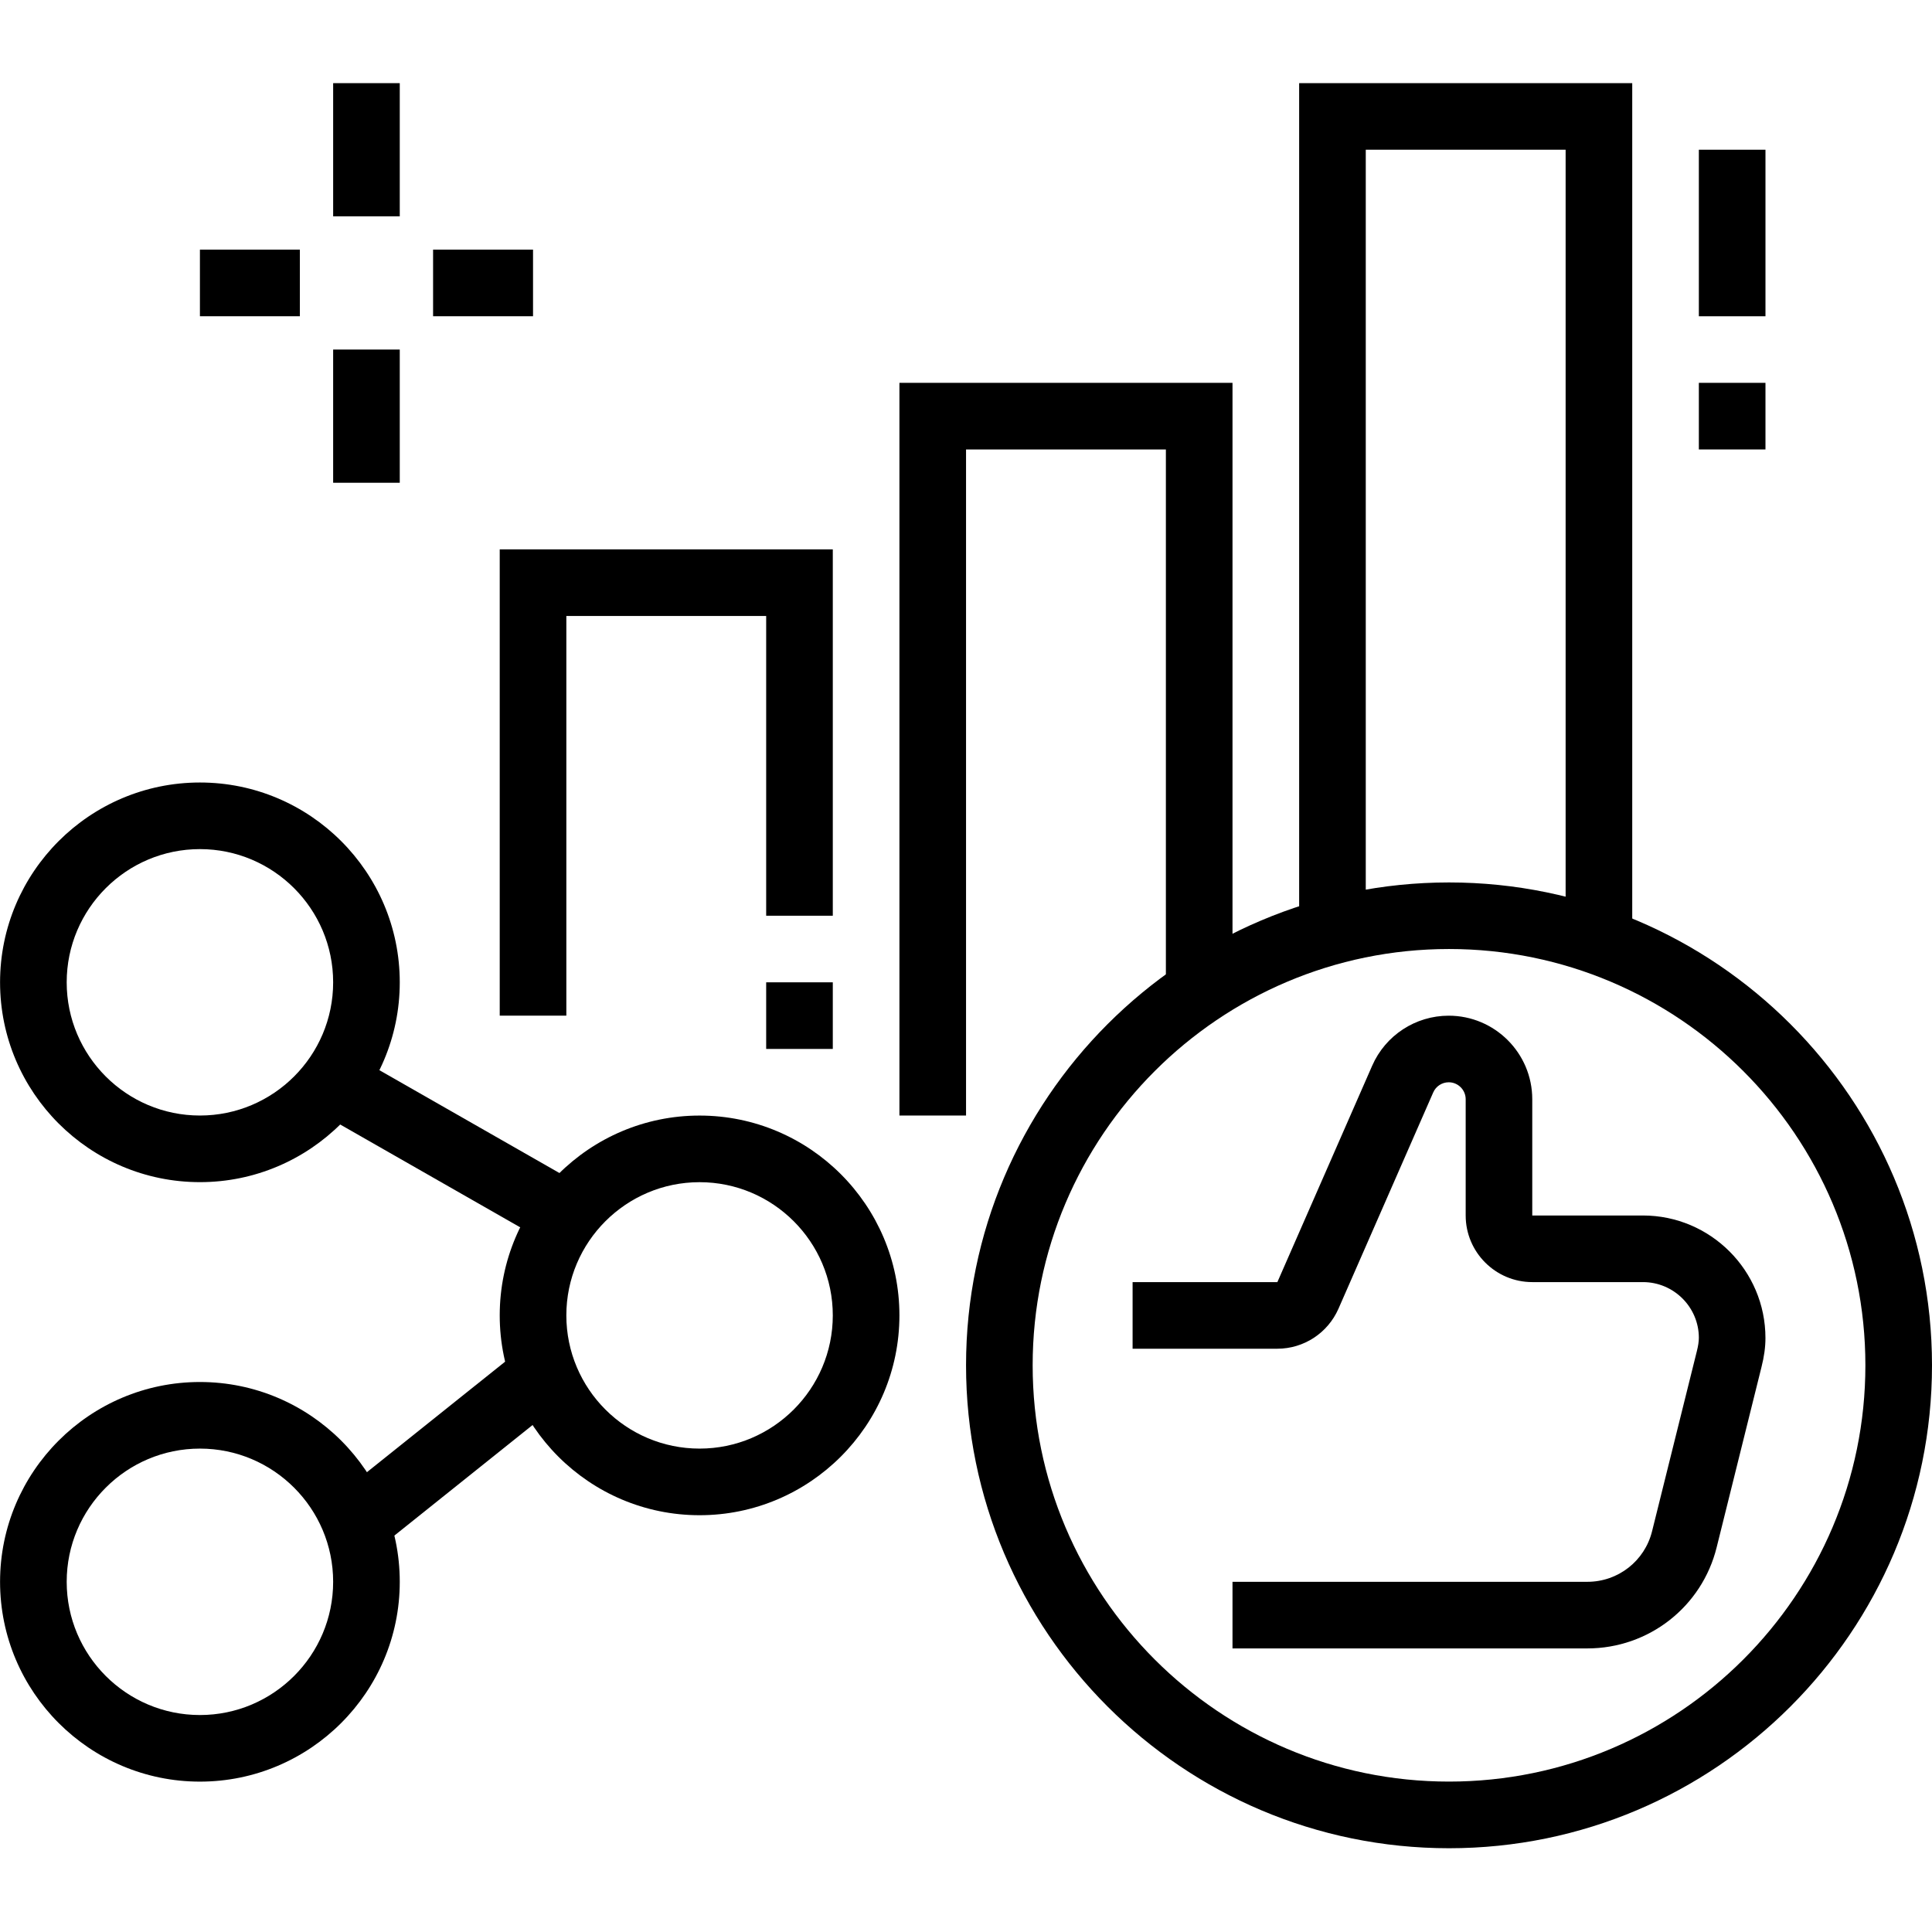
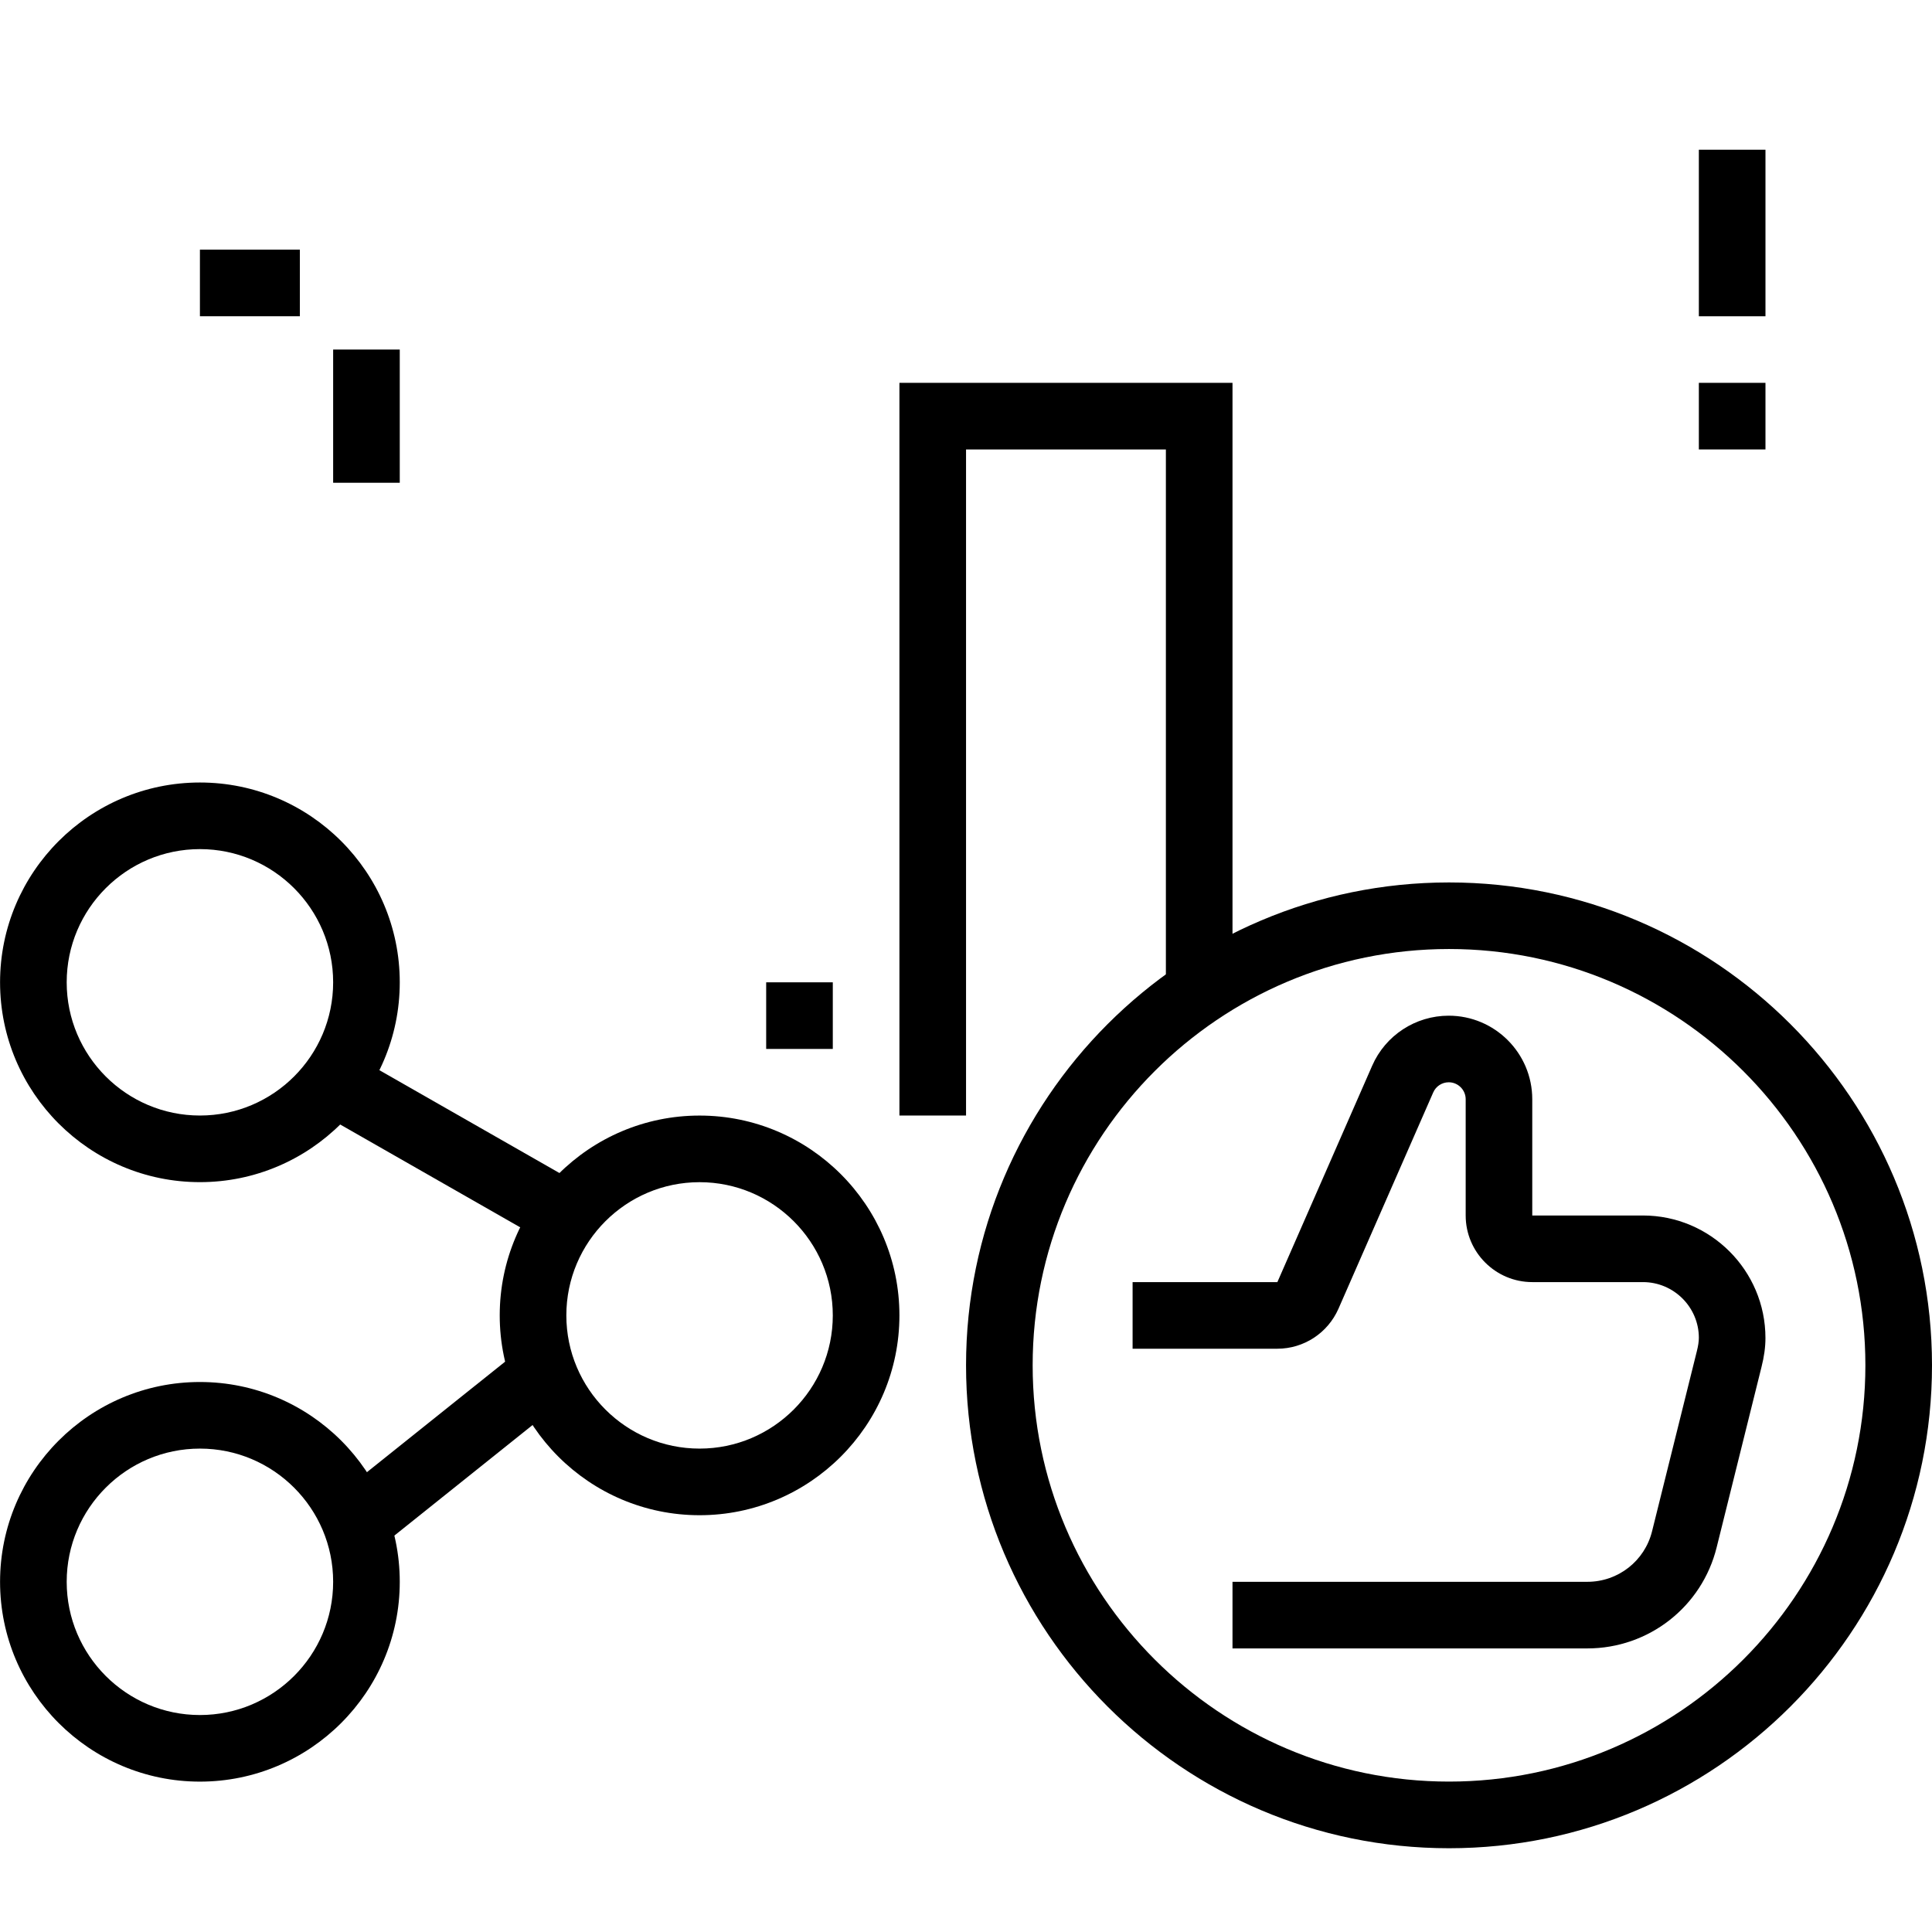
<svg xmlns="http://www.w3.org/2000/svg" width="500" viewBox="0 0 375 375" height="500" preserveAspectRatio="xMidYMid meet">
  <defs>
    <clipPath id="17083d3f52">
      <path d="M 187 171 L 375 171 L 375 358.844 L 187 358.844 Z M 187 171 " clip-rule="nonzero" />
    </clipPath>
    <clipPath id="d0c9db821a">
      <path d="M 252 16.094 L 317 16.094 L 317 183 L 252 183 Z M 252 16.094 " clip-rule="nonzero" />
    </clipPath>
    <clipPath id="a6cff9fa8d">
-       <path d="M 64 16.094 L 78 16.094 L 78 42 L 64 42 Z M 64 16.094 " clip-rule="nonzero" />
+       <path d="M 64 16.094 L 78 16.094 L 78 42 L 64 42 M 64 16.094 " clip-rule="nonzero" />
    </clipPath>
  </defs>
  <path d="M 308.117 319.957 L 239.227 319.957 L 239.227 307.027 L 308.117 307.027 C 314.066 307.027 319.23 302.996 320.664 297.219 L 329.363 262.242 C 329.621 261.219 329.742 260.379 329.746 259.672 C 329.746 253.723 324.879 248.855 318.895 248.855 L 297.418 248.855 C 290.289 248.855 284.488 243.055 284.488 235.926 L 284.488 213.359 C 284.488 211.551 283.008 210.07 281.199 210.07 C 279.895 210.07 278.711 210.844 278.188 212.039 L 259.785 254.047 C 257.707 258.75 253.059 261.785 247.938 261.785 L 219.836 261.785 L 219.836 248.855 L 247.938 248.855 L 266.34 206.852 C 268.922 200.953 274.758 197.145 281.191 197.145 C 290.141 197.145 297.41 204.418 297.41 213.359 L 297.41 235.926 L 318.887 235.926 C 332 235.926 342.672 246.598 342.672 259.707 C 342.672 261.496 342.414 263.336 341.898 265.367 L 333.203 300.34 C 330.34 311.891 320.012 319.957 308.102 319.957 Z M 308.117 319.957 " />
  <g clip-path="url(#17083d3f52)">
    <path d="M 281.254 358.742 C 229.559 358.742 187.508 316.691 187.508 265.012 C 187.508 213.332 229.566 171.281 281.254 171.281 C 332.941 171.281 375 213.332 375 265.012 C 375 316.691 332.941 358.742 281.254 358.742 Z M 281.254 184.203 C 236.691 184.203 200.438 220.453 200.438 265.004 C 200.438 309.555 236.691 345.805 281.254 345.805 C 325.812 345.805 362.07 309.555 362.07 265.004 C 362.07 220.453 325.812 184.203 281.254 184.203 Z M 281.254 184.203 " />
  </g>
  <g clip-path="url(#d0c9db821a)">
-     <path d="M 316.816 182.711 L 303.887 182.711 L 303.887 29.062 L 265.094 29.062 L 265.094 180.699 L 252.164 180.699 L 252.164 16.137 L 316.816 16.137 Z M 316.816 182.711 " />
-   </g>
+     </g>
  <path d="M 187.508 216.523 L 174.578 216.523 L 174.578 74.309 L 239.227 74.309 L 239.227 192.438 L 226.297 192.438 L 226.297 87.242 L 187.508 87.242 Z M 187.508 216.523 " />
-   <path d="M 109.926 197.137 L 96.996 197.137 L 96.996 106.633 L 161.645 106.633 L 161.645 177.742 L 148.715 177.742 L 148.715 119.562 L 109.926 119.562 Z M 109.926 197.137 " />
  <path d="M 148.715 190.668 L 161.645 190.668 L 161.645 203.598 L 148.715 203.598 Z M 148.715 190.668 " />
  <path d="M 329.746 29.062 L 342.676 29.062 L 342.676 61.387 L 329.746 61.387 Z M 329.746 29.062 " />
  <path d="M 329.746 74.309 L 342.676 74.309 L 342.676 87.238 L 329.746 87.238 Z M 329.746 74.309 " />
  <g clip-path="url(#a6cff9fa8d)">
-     <path d="M 64.664 16.137 L 77.594 16.137 L 77.594 41.992 L 64.664 41.992 Z M 64.664 16.137 " />
-   </g>
+     </g>
  <path d="M 64.664 67.848 L 77.594 67.848 L 77.594 93.703 L 64.664 93.703 Z M 64.664 67.848 " />
-   <path d="M 84.062 48.453 L 103.461 48.453 L 103.461 61.383 L 84.062 61.383 Z M 84.062 48.453 " />
  <path d="M 38.805 48.453 L 58.203 48.453 L 58.203 61.383 L 38.805 61.383 Z M 38.805 48.453 " />
  <path d="M 38.805 229.453 C 17.414 229.453 0.012 212.055 0.012 190.668 C 0.012 169.285 17.414 151.883 38.805 151.883 C 60.195 151.883 77.594 169.285 77.594 190.668 C 77.594 212.055 60.195 229.453 38.805 229.453 Z M 38.805 164.812 C 24.543 164.812 12.945 176.41 12.945 190.668 C 12.945 204.93 24.543 216.523 38.805 216.523 C 53.066 216.523 64.664 204.93 64.664 190.668 C 64.664 176.41 53.066 164.812 38.805 164.812 Z M 38.805 164.812 " />
  <path d="M 38.805 345.812 C 17.414 345.812 0.012 328.414 0.012 307.027 C 0.012 285.645 17.414 268.246 38.805 268.246 C 60.195 268.246 77.594 285.645 77.594 307.027 C 77.594 328.414 60.195 345.812 38.805 345.812 Z M 38.805 281.172 C 24.543 281.172 12.945 292.77 12.945 307.027 C 12.945 321.289 24.543 332.887 38.805 332.887 C 53.066 332.887 64.664 321.289 64.664 307.027 C 64.664 292.77 53.066 281.172 38.805 281.172 Z M 38.805 281.172 " />
  <path d="M 135.785 294.102 C 114.395 294.102 96.996 276.703 96.996 255.316 C 96.996 233.93 114.395 216.531 135.785 216.531 C 157.176 216.531 174.578 233.93 174.578 255.316 C 174.578 276.703 157.176 294.102 135.785 294.102 Z M 135.785 229.461 C 121.523 229.461 109.926 241.059 109.926 255.316 C 109.926 269.574 121.523 281.172 135.785 281.172 C 150.047 281.172 161.645 269.574 161.645 255.316 C 161.645 241.059 150.047 229.461 135.785 229.461 Z M 135.785 229.461 " />
  <path d="M 61.461 215.656 L 67.875 204.43 L 113.133 230.281 L 106.719 241.508 Z M 61.461 215.656 " />
  <path d="M 65.055 290.68 L 101.453 261.57 L 109.535 271.668 L 73.137 300.781 Z M 65.055 290.68 " />
</svg>